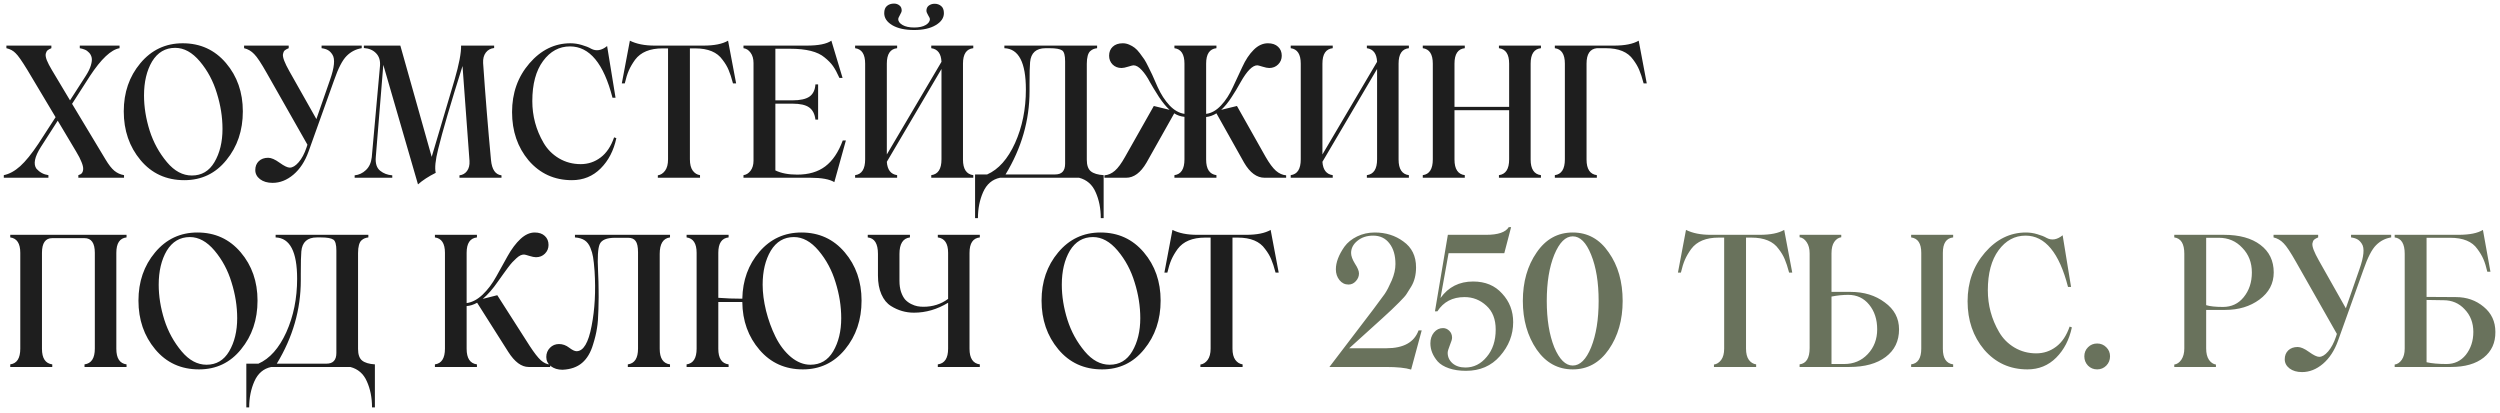
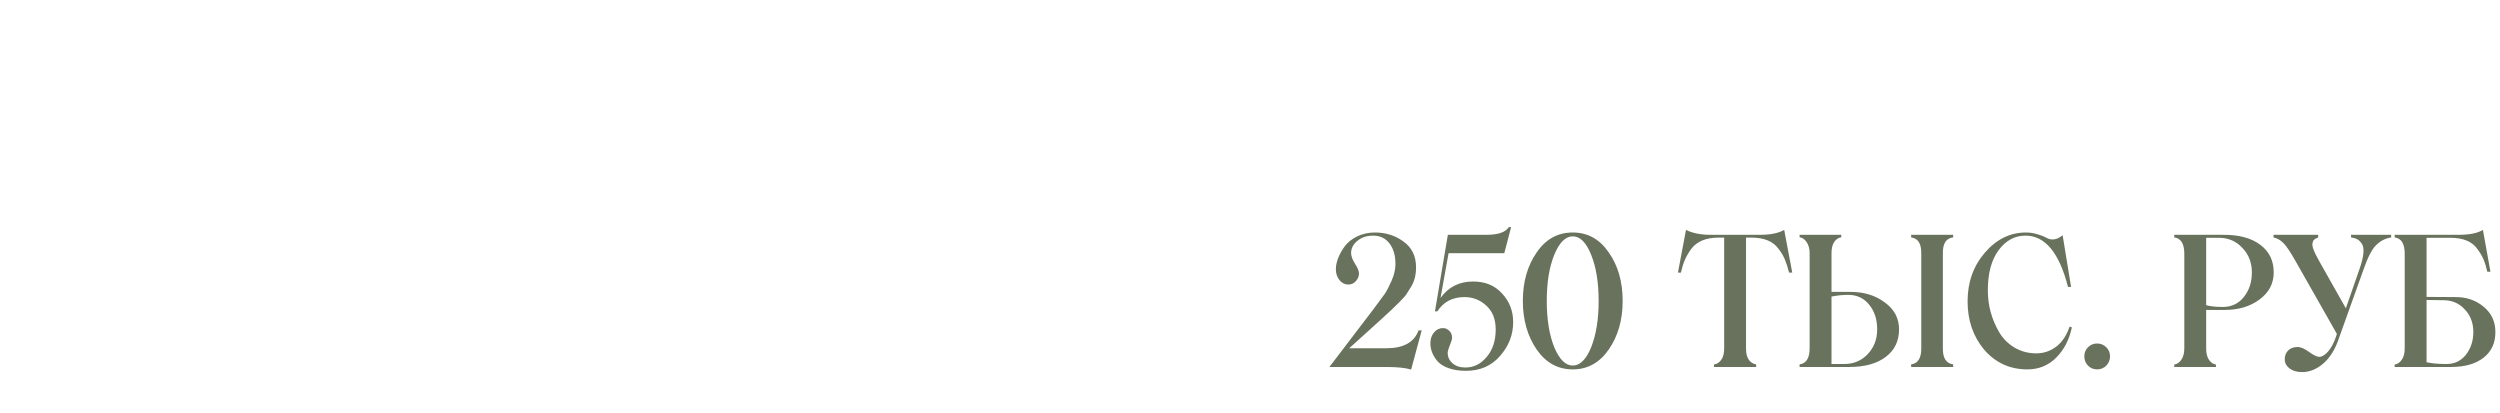
<svg xmlns="http://www.w3.org/2000/svg" width="436" height="72" viewBox="0 0 436 72" fill="none">
-   <path d="M18.397 27.797C18.949 28.724 19.465 29.385 19.944 29.781C20.423 30.177 20.985 30.432 21.631 30.547V31H13.663V30.547C13.933 30.474 14.137 30.359 14.272 30.203C14.407 30.037 14.486 29.802 14.506 29.5C14.527 29.198 14.433 28.792 14.225 28.281C14.027 27.76 13.71 27.141 13.272 26.422L10.069 21.047L7.131 25.625C6.027 27.365 5.772 28.635 6.366 29.438C6.928 30.062 7.621 30.432 8.444 30.547V31H0.663V30.547C1.631 30.349 2.584 29.828 3.522 28.984C4.459 28.141 5.522 26.828 6.709 25.047L9.694 20.438L4.788 12.219C3.819 10.635 3.137 9.661 2.741 9.297C2.334 8.859 1.793 8.562 1.116 8.406V7.953H8.959V8.406C8.668 8.521 8.444 8.646 8.288 8.781C8.142 8.917 8.038 9.12 7.975 9.391C7.923 9.661 7.986 10.031 8.163 10.5C8.35 10.969 8.647 11.542 9.053 12.219L12.21 17.5L14.975 13.203C15.402 12.537 15.694 11.932 15.85 11.391C16.017 10.838 16.064 10.396 15.991 10.062C15.918 9.719 15.767 9.427 15.538 9.188C15.308 8.938 15.058 8.76 14.788 8.656C14.517 8.542 14.225 8.458 13.913 8.406V7.953H20.85V8.406C19.371 8.656 17.647 10.276 15.678 13.266L12.569 18.109L18.397 27.797ZM32.147 31.422C29.001 31.422 26.454 30.255 24.506 27.922C22.558 25.588 21.584 22.755 21.584 19.422C21.584 16.13 22.548 13.333 24.475 11.031C26.413 8.708 28.876 7.547 31.866 7.547C34.939 7.547 37.454 8.698 39.413 11C41.371 13.302 42.35 16.109 42.35 19.422C42.35 22.755 41.392 25.588 39.475 27.922C37.59 30.255 35.147 31.422 32.147 31.422ZM38.803 22.484C38.803 20.422 38.475 18.344 37.819 16.25C37.194 14.167 36.209 12.323 34.866 10.719C33.532 9.135 32.095 8.344 30.553 8.344C28.834 8.344 27.491 9.135 26.522 10.719C25.584 12.312 25.116 14.292 25.116 16.656C25.116 18.646 25.444 20.688 26.1 22.781C26.756 24.833 27.762 26.667 29.116 28.281C30.418 29.833 31.866 30.609 33.459 30.609C35.168 30.609 36.48 29.833 37.397 28.281C38.334 26.688 38.803 24.755 38.803 22.484ZM56.084 7.953H63.084V8.406C62.074 8.562 61.199 9.01 60.459 9.75C59.72 10.479 58.986 11.901 58.256 14.016L53.803 26.453C53.189 28.151 52.314 29.484 51.178 30.453C50.043 31.412 48.829 31.891 47.538 31.891C46.642 31.891 45.913 31.677 45.35 31.25C44.798 30.823 44.522 30.292 44.522 29.656C44.522 29.021 44.725 28.505 45.131 28.109C45.548 27.713 46.095 27.516 46.772 27.516C47.303 27.516 47.965 27.802 48.756 28.375C49.548 28.948 50.142 29.234 50.538 29.234C51.027 29.234 51.543 28.922 52.084 28.297C52.637 27.662 53.095 26.802 53.459 25.719L53.616 25.234L46.538 12.766C45.558 11.026 44.824 9.917 44.334 9.438C43.834 8.906 43.246 8.562 42.569 8.406V7.953H50.35V8.406C50.038 8.531 49.803 8.661 49.647 8.797C49.501 8.932 49.402 9.146 49.35 9.438C49.308 9.719 49.381 10.104 49.569 10.594C49.756 11.083 50.058 11.698 50.475 12.438L55.178 20.766L57.553 13.938C58.324 11.75 58.465 10.281 57.975 9.531C57.746 9.167 57.491 8.906 57.209 8.75C56.928 8.583 56.553 8.469 56.084 8.406V7.953ZM85.631 27.922C85.788 29.568 86.397 30.453 87.46 30.578V31H80.131V30.578C80.683 30.516 81.121 30.266 81.444 29.828C81.777 29.38 81.923 28.792 81.881 28.062L80.663 11.516C78.579 18.109 77.163 22.943 76.413 26.016C75.933 27.932 75.793 29.307 75.991 30.141C74.741 30.766 73.71 31.438 72.897 32.156L66.85 11.312L65.538 27.391C65.444 28.505 65.699 29.302 66.303 29.781C66.887 30.25 67.59 30.516 68.413 30.578V31H61.85V30.578C62.6 30.505 63.256 30.198 63.819 29.656C64.392 29.115 64.73 28.37 64.835 27.422L66.272 11.484C66.345 10.568 66.121 9.839 65.6 9.297C65.079 8.745 64.366 8.438 63.459 8.375V7.953H69.819L75.288 27.359L79.288 13.875C80.069 11.177 80.444 9.203 80.413 7.953H86.178V8.375C85.564 8.438 85.079 8.703 84.725 9.172C84.371 9.641 84.215 10.25 84.256 11C84.652 16.75 85.111 22.391 85.631 27.922ZM99.741 31.422C96.689 31.422 94.173 30.276 92.194 27.984C90.267 25.682 89.303 22.87 89.303 19.547C89.303 16.224 90.308 13.396 92.319 11.062C94.34 8.719 96.73 7.547 99.491 7.547C100.147 7.547 100.803 7.646 101.459 7.844C102.126 8.031 102.673 8.25 103.1 8.5C103.986 8.969 104.913 8.812 105.881 8.031L107.35 17.047H106.819C105.288 11.078 102.819 8.094 99.413 8.094C97.527 8.094 95.96 8.943 94.71 10.641C93.46 12.338 92.835 14.667 92.835 17.625C92.835 20.229 93.486 22.651 94.788 24.891C95.444 26.026 96.34 26.932 97.475 27.609C98.621 28.287 99.887 28.625 101.272 28.625C102.564 28.625 103.72 28.24 104.741 27.469C105.772 26.698 106.558 25.526 107.1 23.953L107.491 24.094C107.032 26.25 106.121 28.01 104.756 29.375C103.392 30.74 101.72 31.422 99.741 31.422ZM126.975 7.094L128.381 14.547H127.834C127.574 13.557 127.319 12.776 127.069 12.203C126.829 11.62 126.475 11.026 126.006 10.422C125.079 9.099 123.491 8.438 121.241 8.438H120.319V27.797C120.319 28.651 120.486 29.307 120.819 29.766C121.152 30.213 121.574 30.474 122.084 30.547V31H114.725V30.578C115.225 30.505 115.647 30.234 115.991 29.766C116.334 29.297 116.506 28.641 116.506 27.797V8.438H115.553C113.345 8.438 111.746 9.099 110.756 10.422C110.298 11.057 109.933 11.682 109.663 12.297C109.402 12.901 109.168 13.651 108.959 14.547H108.444L109.85 7.094C110.996 7.667 112.428 7.953 114.147 7.953H122.694C124.569 7.953 125.996 7.667 126.975 7.094ZM146.975 24.5H147.522L145.506 31.766C144.683 31.255 143.293 31 141.334 31H129.663V30.547C130.142 30.484 130.553 30.229 130.897 29.781C131.241 29.323 131.413 28.74 131.413 28.031V11C131.413 10.25 131.241 9.646 130.897 9.188C130.564 8.729 130.152 8.469 129.663 8.406V7.953H140.694C142.736 7.953 144.168 7.667 144.991 7.094L146.944 13.594H146.397C146.001 12.708 145.626 12.016 145.272 11.516C144.918 11.016 144.428 10.516 143.803 10.016C142.616 9.005 140.611 8.5 137.788 8.5H135.225V17.5H138.209C139.564 17.5 140.553 17.281 141.178 16.844C141.803 16.396 142.147 15.688 142.209 14.719H142.678V20.859H142.209C142.095 19.88 141.73 19.172 141.116 18.734C140.512 18.297 139.543 18.078 138.209 18.078H135.225V29.719C136.225 30.208 137.496 30.453 139.038 30.453C141.027 30.453 142.657 29.974 143.928 29.016C145.209 28.047 146.225 26.542 146.975 24.5ZM159.428 5.234C157.845 5.234 156.579 4.958 155.631 4.406C154.683 3.844 154.209 3.141 154.209 2.297C154.209 1.714 154.371 1.292 154.694 1.031C155.017 0.76 155.423 0.625 155.913 0.625C156.277 0.625 156.59 0.729 156.85 0.938C157.121 1.135 157.256 1.438 157.256 1.844C157.256 2.01 157.152 2.271 156.944 2.625C156.746 2.979 156.647 3.208 156.647 3.312C156.647 3.719 156.897 4.068 157.397 4.359C157.907 4.651 158.584 4.797 159.428 4.797C160.282 4.797 160.954 4.651 161.444 4.359C161.933 4.068 162.178 3.719 162.178 3.312C162.178 3.208 162.074 2.99 161.866 2.656C161.668 2.323 161.569 2.062 161.569 1.875C161.569 1.479 161.709 1.177 161.991 0.969C162.282 0.76 162.616 0.656 162.991 0.656C163.439 0.656 163.819 0.786 164.131 1.047C164.454 1.307 164.616 1.724 164.616 2.297C164.616 3.13 164.137 3.828 163.178 4.391C162.23 4.953 160.98 5.234 159.428 5.234ZM169.741 8.406C168.543 8.531 167.944 9.427 167.944 11.094V27.828C167.944 29.484 168.543 30.391 169.741 30.547V31H162.413V30.547C163.6 30.391 164.194 29.474 164.194 27.797V12.031L154.663 28.219C154.756 29.615 155.355 30.391 156.459 30.547V31H149.131V30.547C150.298 30.391 150.881 29.474 150.881 27.797V11.094C150.881 9.458 150.298 8.562 149.131 8.406V7.953H156.459V8.406C155.262 8.531 154.663 9.427 154.663 11.094V26.938L164.194 10.781C164.131 9.354 163.538 8.562 162.413 8.406V7.953H169.741V8.406ZM189.538 27.859C189.538 28.818 189.772 29.49 190.241 29.875C190.72 30.26 191.465 30.484 192.475 30.547V38.047H191.975C191.975 36.349 191.673 34.833 191.069 33.5C190.496 32.188 189.538 31.354 188.194 31H174.397C173.053 31.281 172.074 32.115 171.459 33.5C170.855 34.865 170.553 36.38 170.553 38.047H170.053V30.422H172.163C174.142 29.547 175.762 27.724 177.022 24.953C178.282 22.151 178.913 19.037 178.913 15.609C178.913 10.901 177.663 8.5 175.163 8.406V7.953H191.334V8.406C191.084 8.438 190.871 8.49 190.694 8.562C190.517 8.625 190.329 8.745 190.131 8.922C189.944 9.089 189.798 9.359 189.694 9.734C189.59 10.109 189.538 10.573 189.538 11.125V27.859ZM185.756 28.562V10.688C185.756 9.667 185.584 9.036 185.241 8.797C184.866 8.536 184.131 8.406 183.038 8.406H182.366C180.699 8.406 179.793 9.219 179.647 10.844C179.584 11.51 179.553 12.792 179.553 14.688V15.891C179.553 20.984 178.157 25.828 175.366 30.422H184.038C185.183 30.422 185.756 29.802 185.756 28.562ZM220.725 27.359C221.371 28.484 221.97 29.292 222.522 29.781C223.074 30.26 223.668 30.526 224.303 30.578V31H220.553C219.189 31 217.996 30.125 216.975 28.375L212.147 19.766C211.564 20.13 210.965 20.344 210.35 20.406V27.828C210.35 29.484 210.949 30.391 212.147 30.547V31H204.819V30.547C205.986 30.391 206.569 29.474 206.569 27.797V20.375C205.902 20.312 205.308 20.109 204.788 19.766L199.944 28.375C198.923 30.125 197.741 31 196.397 31H192.616V30.578C193.272 30.526 193.876 30.26 194.428 29.781C194.991 29.292 195.584 28.484 196.209 27.359L201.225 18.484L203.975 19.156C203.402 18.646 202.788 17.901 202.131 16.922C201.413 15.797 200.887 14.932 200.553 14.328C200.116 13.484 199.642 12.787 199.131 12.234C198.621 11.672 198.137 11.391 197.678 11.391C197.564 11.391 197.256 11.469 196.756 11.625C196.267 11.781 195.881 11.859 195.6 11.859C194.975 11.859 194.454 11.656 194.038 11.25C193.631 10.833 193.428 10.323 193.428 9.719C193.428 9.073 193.637 8.552 194.053 8.156C194.48 7.75 195.069 7.547 195.819 7.547C196.194 7.547 196.564 7.625 196.928 7.781C197.293 7.938 197.611 8.12 197.881 8.328C198.163 8.536 198.465 8.854 198.788 9.281C199.111 9.698 199.371 10.057 199.569 10.359C199.767 10.662 200.012 11.115 200.303 11.719C200.605 12.312 200.824 12.76 200.959 13.062C201.095 13.365 201.308 13.849 201.6 14.516C201.736 14.818 201.834 15.042 201.897 15.188C202.47 16.448 203.157 17.51 203.959 18.375C204.772 19.229 205.642 19.724 206.569 19.859V11.094C206.569 9.458 205.986 8.562 204.819 8.406V7.953H212.147V8.406C210.949 8.531 210.35 9.427 210.35 11.094V19.859C211.267 19.745 212.131 19.255 212.944 18.391C213.756 17.526 214.449 16.458 215.022 15.188L216.647 11.703C217.22 10.443 217.887 9.438 218.647 8.688C219.407 7.927 220.236 7.547 221.131 7.547C221.881 7.547 222.47 7.75 222.897 8.156C223.324 8.552 223.538 9.073 223.538 9.719C223.538 10.312 223.329 10.818 222.913 11.234C222.496 11.651 221.975 11.859 221.35 11.859C221.069 11.859 220.678 11.781 220.178 11.625C219.689 11.469 219.387 11.391 219.272 11.391C218.439 11.391 217.47 12.37 216.366 14.328C215.814 15.328 215.293 16.193 214.803 16.922C214.209 17.849 213.6 18.594 212.975 19.156L215.725 18.484L220.725 27.359ZM245.709 8.406C244.512 8.531 243.913 9.427 243.913 11.094V27.828C243.913 29.484 244.512 30.391 245.709 30.547V31H238.381V30.547C239.569 30.391 240.163 29.474 240.163 27.797V12.031L230.631 28.219C230.725 29.615 231.324 30.391 232.428 30.547V31H225.1V30.547C226.267 30.391 226.85 29.474 226.85 27.797V11.094C226.85 9.458 226.267 8.562 225.1 8.406V7.953H232.428V8.406C231.23 8.531 230.631 9.427 230.631 11.094V26.938L240.163 10.781C240.1 9.354 239.506 8.562 238.381 8.406V7.953H245.709V8.406ZM268.741 8.406C267.543 8.531 266.944 9.427 266.944 11.094V27.828C266.944 29.484 267.543 30.391 268.741 30.547V31H261.413V30.547C262.6 30.391 263.194 29.474 263.194 27.797V19.219H253.663V27.828C253.663 29.484 254.262 30.391 255.459 30.547V31H248.131V30.547C249.298 30.391 249.881 29.474 249.881 27.797V11.094C249.881 9.458 249.298 8.562 248.131 8.406V7.953H255.459V8.406C254.262 8.531 253.663 9.427 253.663 11.094V18.641H263.194V11.094C263.194 9.458 262.6 8.562 261.413 8.406V7.953H268.741V8.406ZM285.788 7.094L287.194 14.547H286.647C286.387 13.557 286.131 12.776 285.881 12.203C285.642 11.62 285.288 11.016 284.819 10.391C283.892 9.068 282.303 8.406 280.053 8.406H278.491C277.293 8.531 276.694 9.427 276.694 11.094V27.828C276.694 29.484 277.293 30.391 278.491 30.547V31H271.163V30.547C272.329 30.391 272.913 29.474 272.913 27.797V11.094C272.913 9.458 272.329 8.562 271.163 8.406V7.953H281.491C283.376 7.953 284.808 7.667 285.788 7.094ZM22.069 41.406C20.881 41.531 20.288 42.427 20.288 44.094V60.828C20.288 62.484 20.881 63.391 22.069 63.547V64H14.741V63.547C15.939 63.391 16.538 62.474 16.538 60.797V44.094C16.538 42.385 15.939 41.531 14.741 41.531H9.116C7.918 41.531 7.319 42.385 7.319 44.094V60.828C7.319 62.484 7.918 63.391 9.116 63.547V64H1.788V63.547C2.954 63.391 3.538 62.474 3.538 60.797V44.094C3.538 42.458 2.954 41.562 1.788 41.406V40.953H22.069V41.406ZM34.709 64.422C31.564 64.422 29.017 63.255 27.069 60.922C25.121 58.589 24.147 55.755 24.147 52.422C24.147 49.13 25.11 46.333 27.038 44.031C28.975 41.708 31.439 40.547 34.428 40.547C37.501 40.547 40.017 41.698 41.975 44C43.933 46.302 44.913 49.109 44.913 52.422C44.913 55.755 43.954 58.589 42.038 60.922C40.152 63.255 37.709 64.422 34.709 64.422ZM41.366 55.484C41.366 53.422 41.038 51.344 40.381 49.25C39.756 47.167 38.772 45.323 37.428 43.719C36.095 42.135 34.657 41.344 33.116 41.344C31.397 41.344 30.053 42.135 29.084 43.719C28.147 45.312 27.678 47.292 27.678 49.656C27.678 51.646 28.006 53.688 28.663 55.781C29.319 57.833 30.324 59.667 31.678 61.281C32.98 62.833 34.428 63.609 36.022 63.609C37.73 63.609 39.043 62.833 39.959 61.281C40.897 59.688 41.366 57.755 41.366 55.484ZM62.444 60.859C62.444 61.818 62.678 62.49 63.147 62.875C63.626 63.26 64.371 63.484 65.381 63.547V71.047H64.881C64.881 69.349 64.579 67.833 63.975 66.5C63.402 65.188 62.444 64.354 61.1 64H47.303C45.959 64.281 44.98 65.115 44.366 66.5C43.762 67.865 43.459 69.38 43.459 71.047H42.959V63.422H45.069C47.048 62.547 48.668 60.724 49.928 57.953C51.189 55.151 51.819 52.036 51.819 48.609C51.819 43.901 50.569 41.5 48.069 41.406V40.953H64.241V41.406C63.991 41.438 63.777 41.49 63.6 41.562C63.423 41.625 63.236 41.745 63.038 41.922C62.85 42.089 62.704 42.359 62.6 42.734C62.496 43.109 62.444 43.573 62.444 44.125V60.859ZM58.663 61.562V43.688C58.663 42.667 58.491 42.036 58.147 41.797C57.772 41.536 57.038 41.406 55.944 41.406H55.272C53.605 41.406 52.699 42.219 52.553 43.844C52.491 44.51 52.459 45.792 52.459 47.688V48.891C52.459 53.984 51.064 58.828 48.272 63.422H56.944C58.09 63.422 58.663 62.802 58.663 61.562ZM92.397 60.359C93.168 61.536 93.808 62.359 94.319 62.828C94.829 63.286 95.371 63.536 95.944 63.578V64H92.194C90.944 64 89.762 63.125 88.647 61.375L83.21 52.797C82.574 53.151 81.965 53.344 81.381 53.375V60.828C81.381 62.484 81.98 63.391 83.178 63.547V64H75.85V63.547C77.017 63.391 77.6 62.474 77.6 60.797V44.094C77.6 42.458 77.017 41.562 75.85 41.406V40.953H83.178V41.406C81.98 41.531 81.381 42.427 81.381 44.094V52.859C82.35 52.724 83.282 52.229 84.178 51.375C85.074 50.521 85.871 49.458 86.569 48.188L88.522 44.672C89.22 43.422 89.97 42.422 90.772 41.672C91.585 40.922 92.413 40.547 93.256 40.547C94.006 40.547 94.595 40.75 95.022 41.156C95.449 41.552 95.663 42.073 95.663 42.719C95.663 43.312 95.454 43.818 95.038 44.234C94.621 44.651 94.1 44.859 93.475 44.859C93.194 44.859 92.803 44.781 92.303 44.625C91.814 44.469 91.512 44.391 91.397 44.391C91.189 44.391 90.98 44.438 90.772 44.531C90.564 44.625 90.324 44.797 90.053 45.047C89.793 45.286 89.564 45.51 89.366 45.719C89.178 45.917 88.907 46.25 88.553 46.719C88.21 47.188 87.944 47.552 87.756 47.812C87.569 48.073 87.256 48.51 86.819 49.125C85.965 50.365 85.09 51.365 84.194 52.125L86.725 51.484L92.397 60.359ZM97.491 60C98.126 60 98.72 60.214 99.272 60.641C99.803 61.047 100.23 61.25 100.553 61.25C101.751 61.25 102.626 59.776 103.178 56.828C103.741 53.953 103.913 50.776 103.694 47.297C103.611 46.182 103.522 45.359 103.428 44.828C103.345 44.297 103.189 43.755 102.959 43.203C102.72 42.62 102.387 42.188 101.959 41.906C101.532 41.625 100.97 41.458 100.272 41.406V40.953H116.85V41.406C115.652 41.562 115.053 42.521 115.053 44.281V60.828C115.053 62.484 115.652 63.391 116.85 63.547V64H109.491V63.547C110.678 63.391 111.272 62.474 111.272 60.797V44C111.272 43.062 111.131 42.406 110.85 42.031C110.579 41.656 110.147 41.469 109.553 41.469H107.272C105.803 41.469 104.907 41.844 104.584 42.594C104.272 43.323 104.178 44.891 104.303 47.297C104.366 48.609 104.397 49.719 104.397 50.625C104.418 51.146 104.407 52.245 104.366 53.922C104.334 55.37 104.251 56.469 104.116 57.219C103.991 58.073 103.767 59.01 103.444 60.031C103.027 61.458 102.387 62.542 101.522 63.281C100.657 64.021 99.517 64.422 98.1 64.484C97.288 64.484 96.611 64.276 96.069 63.859C95.538 63.432 95.272 62.901 95.272 62.266C95.272 61.63 95.486 61.094 95.913 60.656C96.34 60.219 96.866 60 97.491 60ZM139.772 40.547C142.845 40.547 145.361 41.698 147.319 44C149.277 46.302 150.256 49.109 150.256 52.422C150.256 55.755 149.298 58.589 147.381 60.922C145.465 63.255 143.012 64.422 140.022 64.422C136.939 64.422 134.423 63.292 132.475 61.031C130.496 58.74 129.491 55.953 129.459 52.672H125.272V60.828C125.272 62.484 125.871 63.391 127.069 63.547V64H119.741V63.547C120.907 63.391 121.491 62.474 121.491 60.797V44.094C121.491 42.458 120.907 41.562 119.741 41.406V40.953H127.069V41.406C125.871 41.531 125.272 42.427 125.272 44.094V51.938C126.595 52.042 127.991 52.094 129.459 52.094C129.522 48.875 130.517 46.146 132.444 43.906C134.371 41.667 136.814 40.547 139.772 40.547ZM141.334 63.609C143.064 63.609 144.387 62.833 145.303 61.281C146.241 59.688 146.709 57.755 146.709 55.484C146.709 53.422 146.381 51.344 145.725 49.25C145.1 47.167 144.116 45.323 142.772 43.719C141.439 42.135 140.001 41.344 138.459 41.344C136.741 41.344 135.397 42.135 134.428 43.719C133.48 45.323 133.006 47.302 133.006 49.656C133.006 51.062 133.204 52.578 133.6 54.203C134.006 55.818 134.558 57.333 135.256 58.75C135.986 60.208 136.887 61.385 137.959 62.281C139.043 63.167 140.168 63.609 141.334 63.609ZM170.881 41.406C169.683 41.531 169.084 42.427 169.084 44.094V60.828C169.084 62.484 169.683 63.391 170.881 63.547V64H163.553V63.547C164.751 63.391 165.35 62.474 165.35 60.797V52.797C163.454 53.953 161.47 54.531 159.397 54.531C157.959 54.531 156.626 54.146 155.397 53.375C154.689 52.938 154.131 52.26 153.725 51.344C153.319 50.427 153.116 49.333 153.116 48.062V44.281C153.116 42.49 152.522 41.531 151.334 41.406V40.953H158.694V41.406C157.475 41.562 156.866 42.521 156.866 44.281V48.984C156.866 49.714 156.959 50.359 157.147 50.922C157.345 51.484 157.584 51.927 157.866 52.25C158.157 52.562 158.501 52.818 158.897 53.016C159.293 53.214 159.657 53.344 159.991 53.406C160.334 53.469 160.689 53.5 161.053 53.5C162.678 53.5 164.111 53.042 165.35 52.125V44.094C165.35 42.458 164.751 41.562 163.553 41.406V40.953H170.881V41.406ZM192.209 64.422C189.064 64.422 186.517 63.255 184.569 60.922C182.621 58.589 181.647 55.755 181.647 52.422C181.647 49.13 182.611 46.333 184.538 44.031C186.475 41.708 188.939 40.547 191.928 40.547C195.001 40.547 197.517 41.698 199.475 44C201.433 46.302 202.413 49.109 202.413 52.422C202.413 55.755 201.454 58.589 199.538 60.922C197.652 63.255 195.209 64.422 192.209 64.422ZM198.866 55.484C198.866 53.422 198.538 51.344 197.881 49.25C197.256 47.167 196.272 45.323 194.928 43.719C193.595 42.135 192.157 41.344 190.616 41.344C188.897 41.344 187.553 42.135 186.584 43.719C185.647 45.312 185.178 47.292 185.178 49.656C185.178 51.646 185.506 53.688 186.163 55.781C186.819 57.833 187.824 59.667 189.178 61.281C190.48 62.833 191.928 63.609 193.522 63.609C195.23 63.609 196.543 62.833 197.459 61.281C198.397 59.688 198.866 57.755 198.866 55.484ZM221.6 40.094L223.006 47.547H222.459C222.199 46.557 221.944 45.776 221.694 45.203C221.454 44.62 221.1 44.026 220.631 43.422C219.704 42.099 218.116 41.438 215.866 41.438H214.944V60.797C214.944 61.651 215.111 62.307 215.444 62.766C215.777 63.214 216.199 63.474 216.709 63.547V64H209.35V63.578C209.85 63.505 210.272 63.234 210.616 62.766C210.959 62.297 211.131 61.641 211.131 60.797V41.438H210.178C207.97 41.438 206.371 42.099 205.381 43.422C204.923 44.057 204.558 44.682 204.288 45.297C204.027 45.901 203.793 46.651 203.584 47.547H203.069L204.475 40.094C205.621 40.667 207.053 40.953 208.772 40.953H217.319C219.194 40.953 220.621 40.667 221.6 40.094Z" fill="#1E1E1E" />
  <path d="M247.397 57.625H247.944L246.1 64.453C245.142 64.151 243.668 64 241.678 64H231.85L239.506 53.953C239.944 53.37 240.605 52.474 241.491 51.266C241.866 50.714 242.277 49.922 242.725 48.891C243.152 47.891 243.366 46.943 243.366 46.047C243.366 44.547 243.017 43.349 242.319 42.453C241.631 41.547 240.683 41.094 239.475 41.094C238.371 41.094 237.449 41.401 236.709 42.016C235.991 42.609 235.631 43.312 235.631 44.125C235.631 44.635 235.855 45.255 236.303 45.984C236.772 46.693 237.006 47.26 237.006 47.688C237.006 48.188 236.824 48.635 236.459 49.031C236.105 49.427 235.678 49.625 235.178 49.625C234.543 49.625 234.017 49.365 233.6 48.844C233.183 48.323 232.975 47.698 232.975 46.969C232.975 45.76 233.475 44.443 234.475 43.016C235.006 42.286 235.741 41.693 236.678 41.234C237.616 40.776 238.642 40.547 239.756 40.547C241.673 40.547 243.334 41.068 244.741 42.109C246.22 43.151 246.959 44.656 246.959 46.625C246.959 47.917 246.683 49.026 246.131 49.953L245.288 51.297C245.121 51.568 244.694 52.047 244.006 52.734C243.298 53.443 242.85 53.88 242.663 54.047L241.038 55.547L235.303 60.734H241.803C244.772 60.734 246.637 59.698 247.397 57.625ZM256.913 49.094C259.038 49.094 260.725 49.797 261.975 51.203C263.256 52.578 263.897 54.24 263.897 56.188C263.897 58.385 263.126 60.359 261.584 62.109C260.084 63.818 258.111 64.672 255.663 64.672C254.548 64.672 253.564 64.526 252.709 64.234C251.855 63.943 251.199 63.547 250.741 63.047C249.887 62.057 249.459 61 249.459 59.875C249.459 59.125 249.668 58.495 250.084 57.984C250.512 57.474 251.038 57.219 251.663 57.219C252.069 57.219 252.433 57.375 252.756 57.688C253.079 58 253.241 58.406 253.241 58.906C253.241 59.156 253.111 59.594 252.85 60.219C252.6 60.844 252.475 61.281 252.475 61.531C252.475 62.25 252.756 62.859 253.319 63.359C253.892 63.849 254.642 64.094 255.569 64.094C257.027 64.094 258.267 63.474 259.288 62.234C260.329 61.005 260.85 59.417 260.85 57.469C260.85 55.677 260.308 54.292 259.225 53.312C258.142 52.312 256.871 51.812 255.413 51.812C253.319 51.812 251.741 52.641 250.678 54.297H250.256L252.506 40.953H259.194C261.267 40.953 262.579 40.505 263.131 39.609H263.538L262.35 44.156H252.631L251.225 51.969C252.6 50.052 254.496 49.094 256.913 49.094ZM274.288 64.422C271.694 64.422 269.595 63.266 267.991 60.953C266.387 58.599 265.584 55.776 265.584 52.484C265.584 49.161 266.387 46.344 267.991 44.031C269.574 41.708 271.673 40.547 274.288 40.547C276.892 40.547 278.986 41.708 280.569 44.031C282.183 46.312 282.991 49.13 282.991 52.484C282.991 55.797 282.183 58.62 280.569 60.953C278.965 63.266 276.871 64.422 274.288 64.422ZM271.069 60.578C271.965 62.693 273.038 63.75 274.288 63.75C275.558 63.75 276.626 62.693 277.491 60.578C278.366 58.401 278.803 55.703 278.803 52.484C278.803 49.255 278.366 46.568 277.491 44.422C276.637 42.286 275.569 41.219 274.288 41.219C273.027 41.219 271.954 42.286 271.069 44.422C270.194 46.568 269.756 49.255 269.756 52.484C269.756 55.703 270.194 58.401 271.069 60.578ZM311.163 40.094L312.569 47.547H312.022C311.762 46.557 311.506 45.776 311.256 45.203C311.017 44.62 310.663 44.026 310.194 43.422C309.267 42.099 307.678 41.438 305.428 41.438H304.506V60.797C304.506 61.651 304.673 62.307 305.006 62.766C305.34 63.214 305.762 63.474 306.272 63.547V64H298.913V63.578C299.413 63.505 299.834 63.234 300.178 62.766C300.522 62.297 300.694 61.641 300.694 60.797V41.438H299.741C297.532 41.438 295.933 42.099 294.944 43.422C294.486 44.057 294.121 44.682 293.85 45.297C293.59 45.901 293.355 46.651 293.147 47.547H292.631L294.038 40.094C295.183 40.667 296.616 40.953 298.334 40.953H306.881C308.756 40.953 310.183 40.667 311.163 40.094ZM322.741 50.906C325.084 50.906 327.069 51.516 328.694 52.734C330.361 53.932 331.194 55.5 331.194 57.438C331.194 59.479 330.418 61.083 328.866 62.25C327.324 63.417 325.209 64 322.522 64H313.85V63.547C315.017 63.391 315.6 62.443 315.6 60.703V44.188C315.6 43.385 315.428 42.734 315.084 42.234C314.741 41.724 314.329 41.438 313.85 41.375V40.953H321.116V41.375C320.626 41.448 320.22 41.719 319.897 42.188C319.574 42.656 319.413 43.323 319.413 44.188V50.906H322.741ZM340.631 41.406C339.433 41.531 338.834 42.427 338.834 44.094V60.828C338.834 62.484 339.433 63.391 340.631 63.547V64H333.303V63.547C334.48 63.391 335.069 62.474 335.069 60.797V44.094C335.069 42.458 334.48 41.562 333.303 41.406V40.953H340.631V41.406ZM321.616 63.484C323.272 63.484 324.642 62.911 325.725 61.766C326.829 60.599 327.381 59.156 327.381 57.438C327.381 55.708 326.913 54.271 325.975 53.125C325.048 51.99 323.834 51.422 322.334 51.422C321.397 51.422 320.423 51.521 319.413 51.719V63.484H321.616ZM353.584 64.422C350.532 64.422 348.017 63.276 346.038 60.984C344.111 58.682 343.147 55.87 343.147 52.547C343.147 49.224 344.152 46.396 346.163 44.062C348.183 41.719 350.574 40.547 353.334 40.547C353.991 40.547 354.647 40.646 355.303 40.844C355.97 41.031 356.517 41.25 356.944 41.5C357.829 41.969 358.756 41.812 359.725 41.031L361.194 50.047H360.663C359.131 44.078 356.663 41.094 353.256 41.094C351.371 41.094 349.803 41.943 348.553 43.641C347.303 45.339 346.678 47.667 346.678 50.625C346.678 53.229 347.329 55.651 348.631 57.891C349.288 59.026 350.183 59.932 351.319 60.609C352.465 61.286 353.73 61.625 355.116 61.625C356.407 61.625 357.564 61.24 358.584 60.469C359.616 59.698 360.402 58.526 360.944 56.953L361.334 57.094C360.876 59.25 359.965 61.01 358.6 62.375C357.236 63.74 355.564 64.422 353.584 64.422ZM363.506 62.141C363.506 61.516 363.72 60.99 364.147 60.562C364.584 60.125 365.116 59.906 365.741 59.906C366.366 59.906 366.897 60.125 367.334 60.562C367.772 60.99 367.991 61.516 367.991 62.141C367.991 62.776 367.772 63.318 367.334 63.766C366.897 64.203 366.366 64.422 365.741 64.422C365.116 64.422 364.584 64.203 364.147 63.766C363.72 63.318 363.506 62.776 363.506 62.141ZM387.866 40.953C390.553 40.953 392.668 41.536 394.209 42.703C395.762 43.87 396.538 45.474 396.538 47.516C396.538 49.443 395.704 51.021 394.038 52.25C392.402 53.448 390.418 54.047 388.084 54.047H384.756V60.766C384.756 61.609 384.918 62.271 385.241 62.75C385.574 63.229 385.98 63.505 386.459 63.578V64H379.194V63.578C379.673 63.516 380.084 63.234 380.428 62.734C380.772 62.224 380.944 61.568 380.944 60.766V44.25C380.944 42.51 380.361 41.562 379.194 41.406V40.953H387.866ZM387.678 53.531C389.168 53.531 390.371 52.969 391.288 51.844C392.246 50.677 392.725 49.234 392.725 47.516C392.725 45.797 392.173 44.37 391.069 43.234C389.986 42.057 388.616 41.469 386.959 41.469H384.756V53.219C385.423 53.427 386.397 53.531 387.678 53.531ZM410.022 40.953H417.022V41.406C416.012 41.562 415.137 42.01 414.397 42.75C413.657 43.479 412.923 44.901 412.194 47.016L407.741 59.453C407.126 61.151 406.251 62.484 405.116 63.453C403.98 64.412 402.767 64.891 401.475 64.891C400.579 64.891 399.85 64.677 399.288 64.25C398.736 63.823 398.459 63.292 398.459 62.656C398.459 62.021 398.663 61.505 399.069 61.109C399.486 60.714 400.032 60.516 400.709 60.516C401.241 60.516 401.902 60.802 402.694 61.375C403.486 61.948 404.079 62.234 404.475 62.234C404.965 62.234 405.48 61.922 406.022 61.297C406.574 60.661 407.032 59.802 407.397 58.719L407.553 58.234L400.475 45.766C399.496 44.026 398.762 42.917 398.272 42.438C397.772 41.906 397.183 41.562 396.506 41.406V40.953H404.288V41.406C403.975 41.531 403.741 41.661 403.584 41.797C403.439 41.932 403.34 42.146 403.288 42.438C403.246 42.719 403.319 43.104 403.506 43.594C403.694 44.083 403.996 44.698 404.413 45.438L409.116 53.766L411.491 46.938C412.262 44.75 412.402 43.281 411.913 42.531C411.683 42.167 411.428 41.906 411.147 41.75C410.866 41.583 410.491 41.469 410.022 41.406V40.953ZM435.194 57.891C435.215 59.766 434.538 61.255 433.163 62.359C431.788 63.453 429.887 64 427.459 64H417.631V63.578C418.111 63.516 418.522 63.24 418.866 62.75C419.209 62.25 419.381 61.599 419.381 60.797V44.25C419.381 42.51 418.798 41.562 417.631 41.406V40.953H428.725C430.673 40.953 432.105 40.667 433.022 40.094L434.334 47.391H433.788C433.59 46.526 433.366 45.802 433.116 45.219C432.866 44.635 432.512 44.036 432.053 43.422C431.147 42.12 429.569 41.469 427.319 41.469H423.194V51.781L428.288 51.812C430.183 51.812 431.803 52.375 433.147 53.5C434.512 54.615 435.194 56.078 435.194 57.891ZM426.678 63.484C428.053 63.484 429.173 62.953 430.038 61.891C430.913 60.776 431.35 59.443 431.35 57.891C431.35 56.297 430.84 54.974 429.819 53.922C428.85 52.88 427.626 52.359 426.147 52.359L423.194 52.312V63.172C424.1 63.38 425.262 63.484 426.678 63.484Z" fill="#69725C" />
</svg>